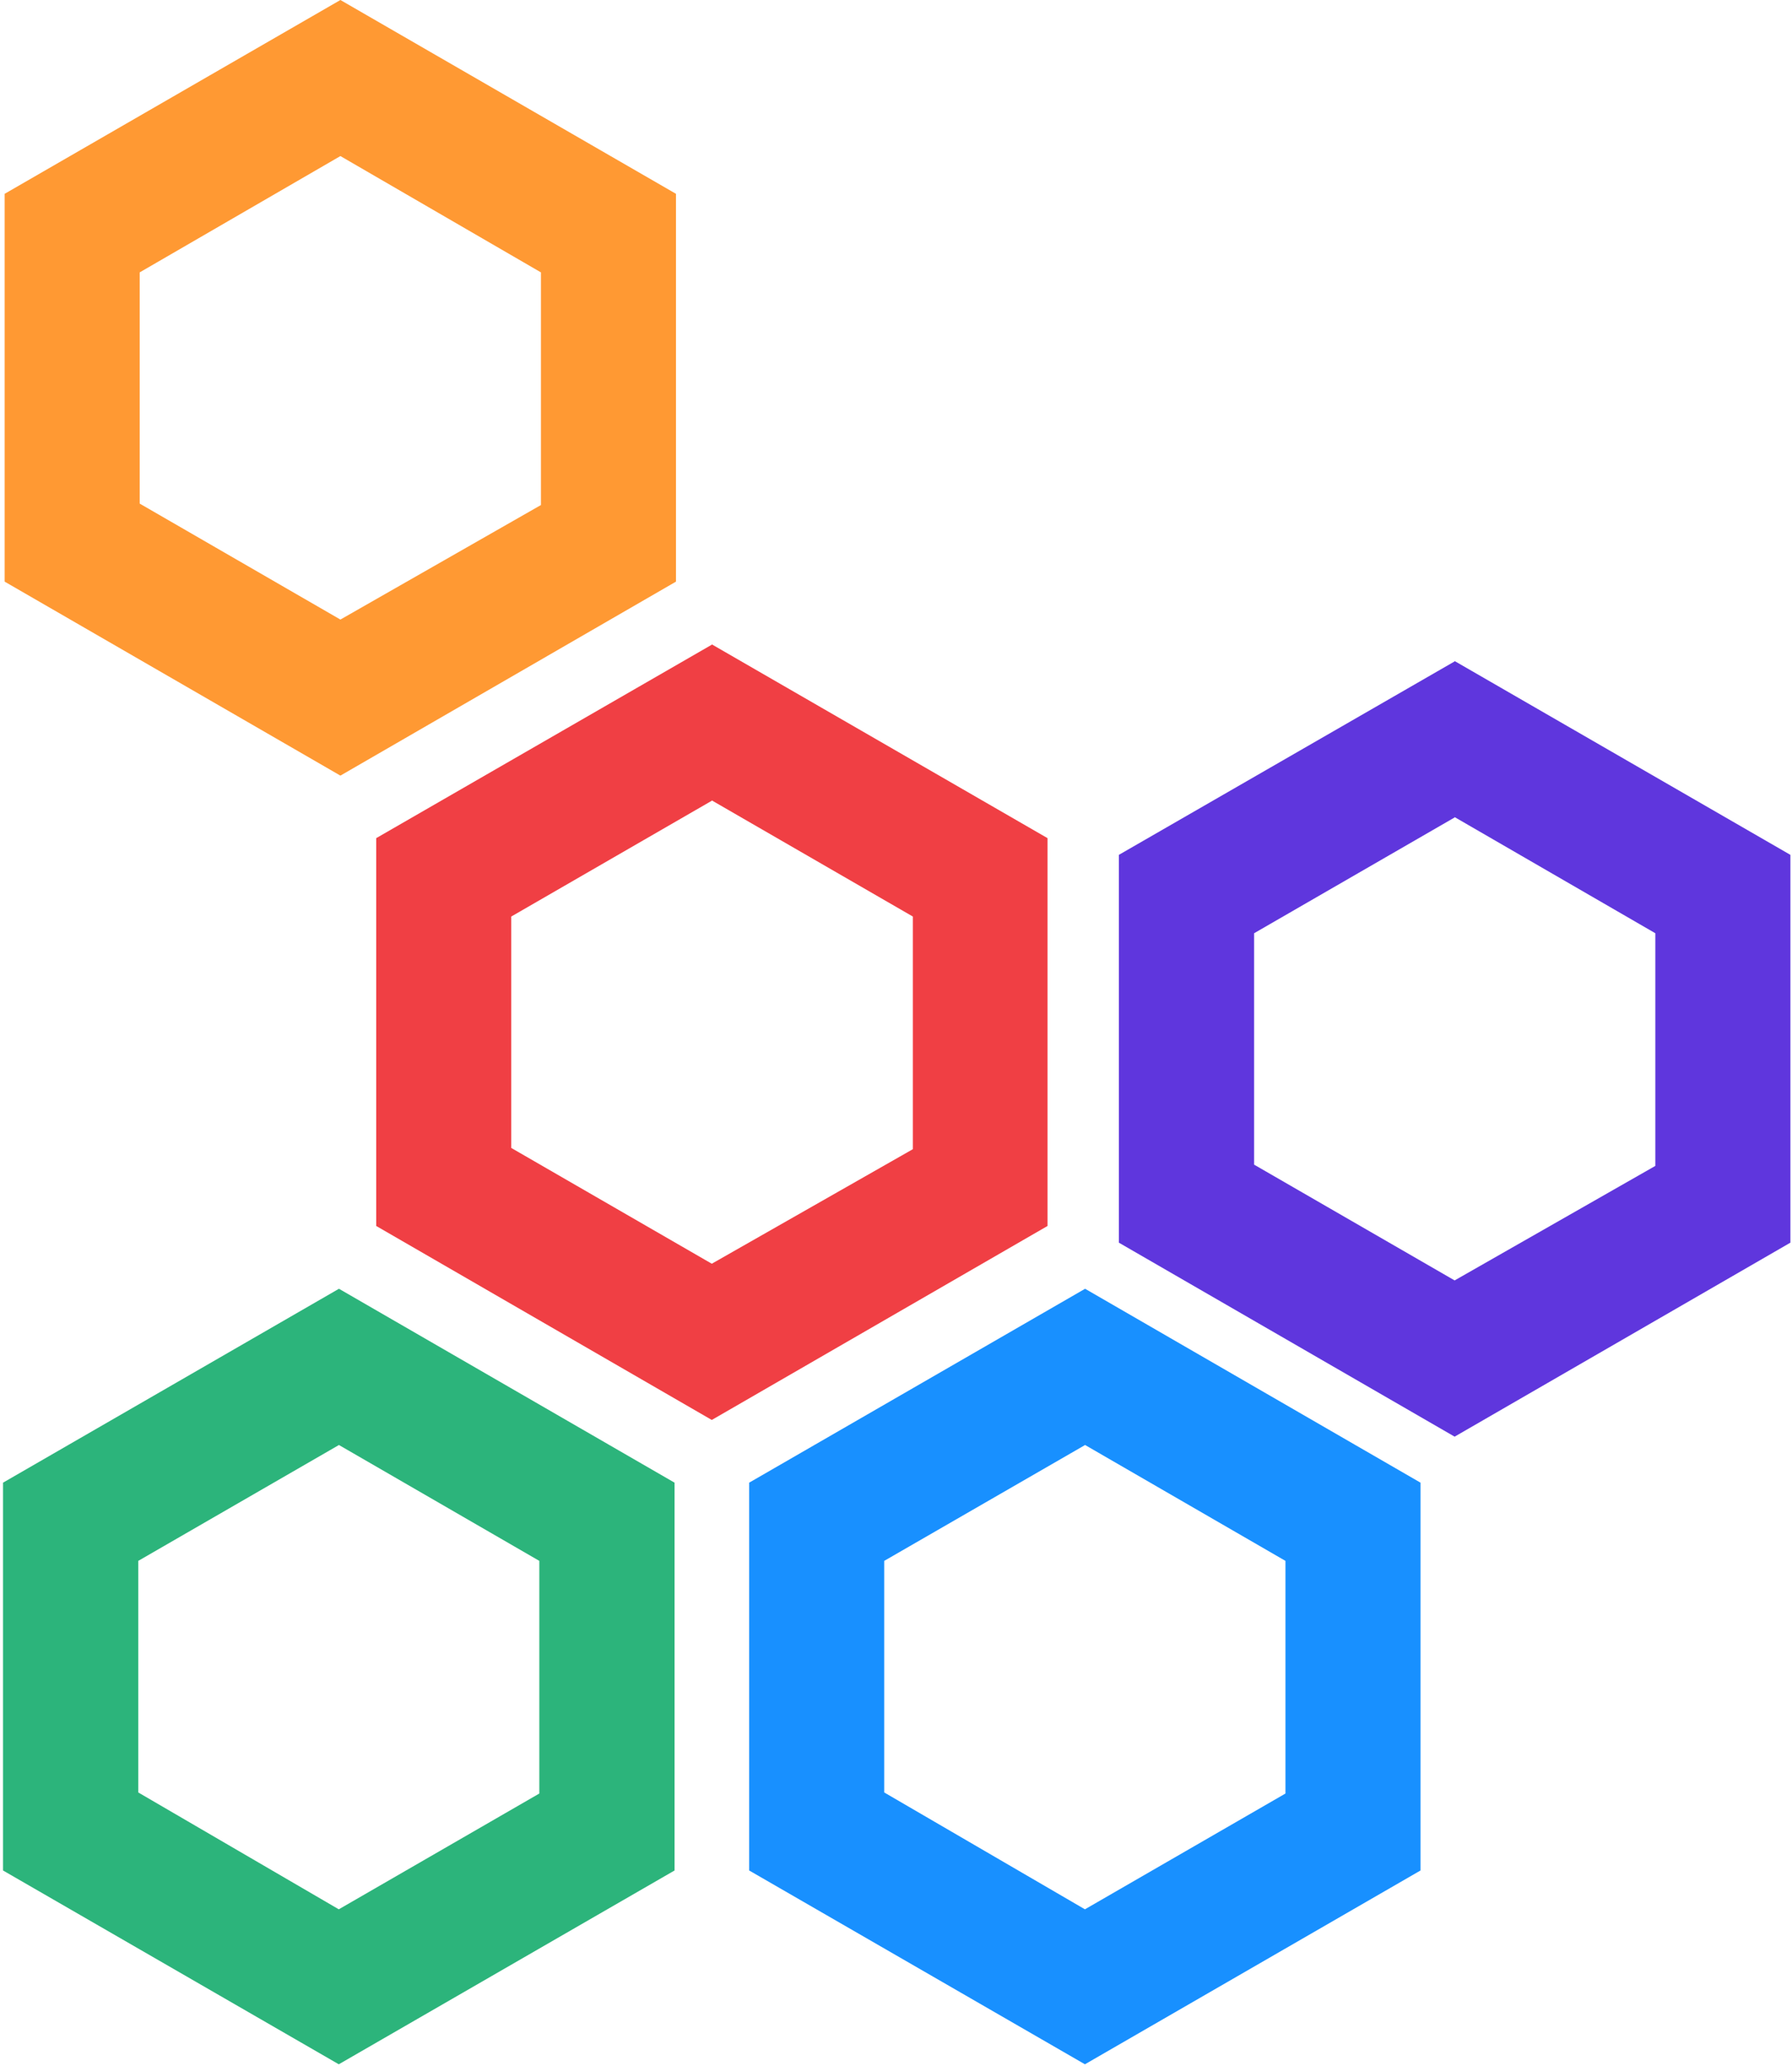
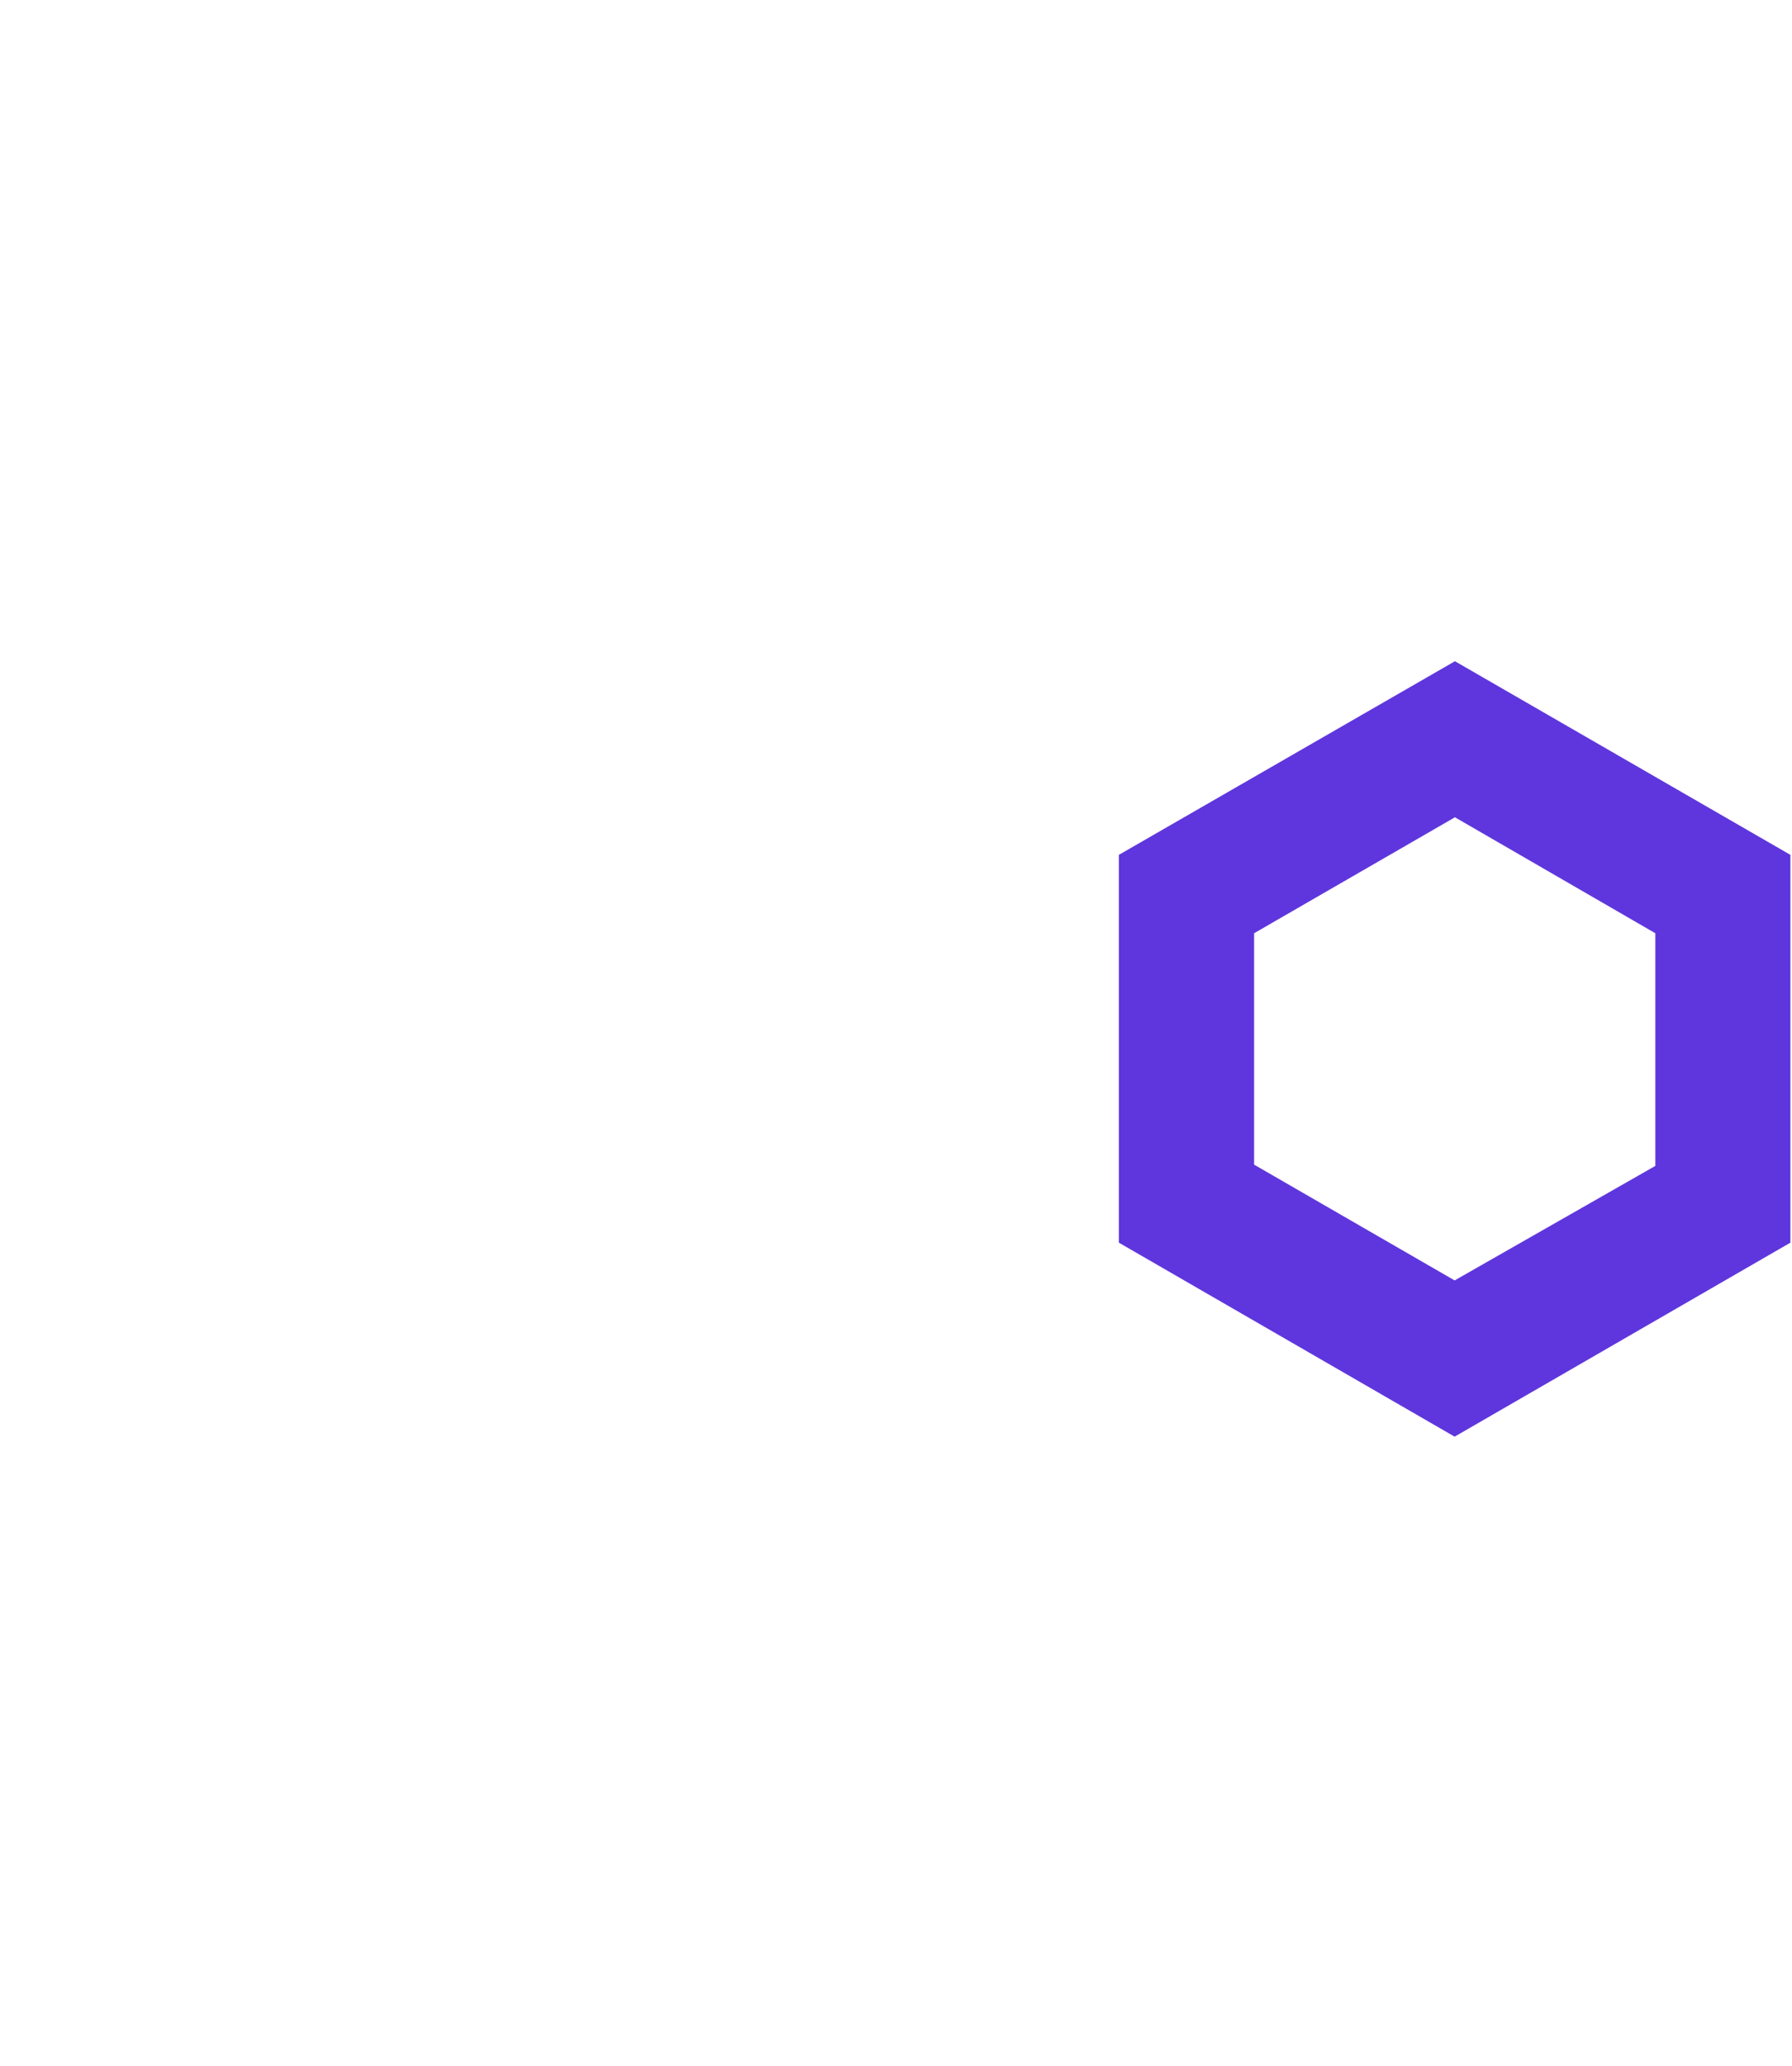
<svg xmlns="http://www.w3.org/2000/svg" width="446" height="514" viewBox="0 0 446 514" fill="none">
-   <path d="M84.721 38.824L134.629 67.762V125.64L84.721 154.133L34.768 125.283V67.762L84.721 38.824ZM84.721 0.001L1.155 48.218V144.695L84.721 192.955L168.242 144.695V48.218L84.721 0.001Z" fill="#FF9933" />
-   <path d="M177.151 199.119L227.193 228.013V285.891L177.151 314.384L127.243 285.579V228.013L177.151 199.208V199.119ZM177.151 160.386L93.63 208.513V304.99L177.151 353.251L260.717 304.99V208.513L177.151 160.297V160.386Z" fill="#F03F44" />
-   <path d="M270.022 359.459L319.93 388.309V446.186L270.022 474.991L220.069 445.919V388.309L270.022 359.504V359.459ZM270.022 320.637L186.456 368.853V465.33L270.022 513.546L353.543 465.33V368.853L270.022 320.592V320.637Z" fill="#1890FF" />
-   <path d="M84.32 359.459L134.228 388.309V446.186L84.32 474.991L34.412 445.919V388.309L84.32 359.504V359.459ZM84.32 320.637L0.754 368.853V465.33L84.32 513.546L167.886 465.33V368.853L84.32 320.592V320.637Z" fill="#2CB47B" />
  <path d="M362.034 203.274L411.986 232.169V290.046L362.034 318.539L312.126 289.734V232.169L362.034 203.363V203.274ZM362.034 164.541L278.468 212.668V309.145L362.034 357.406L445.6 309.145V212.668L362.034 164.452V164.541Z" fill="#5F36DD" />
</svg>